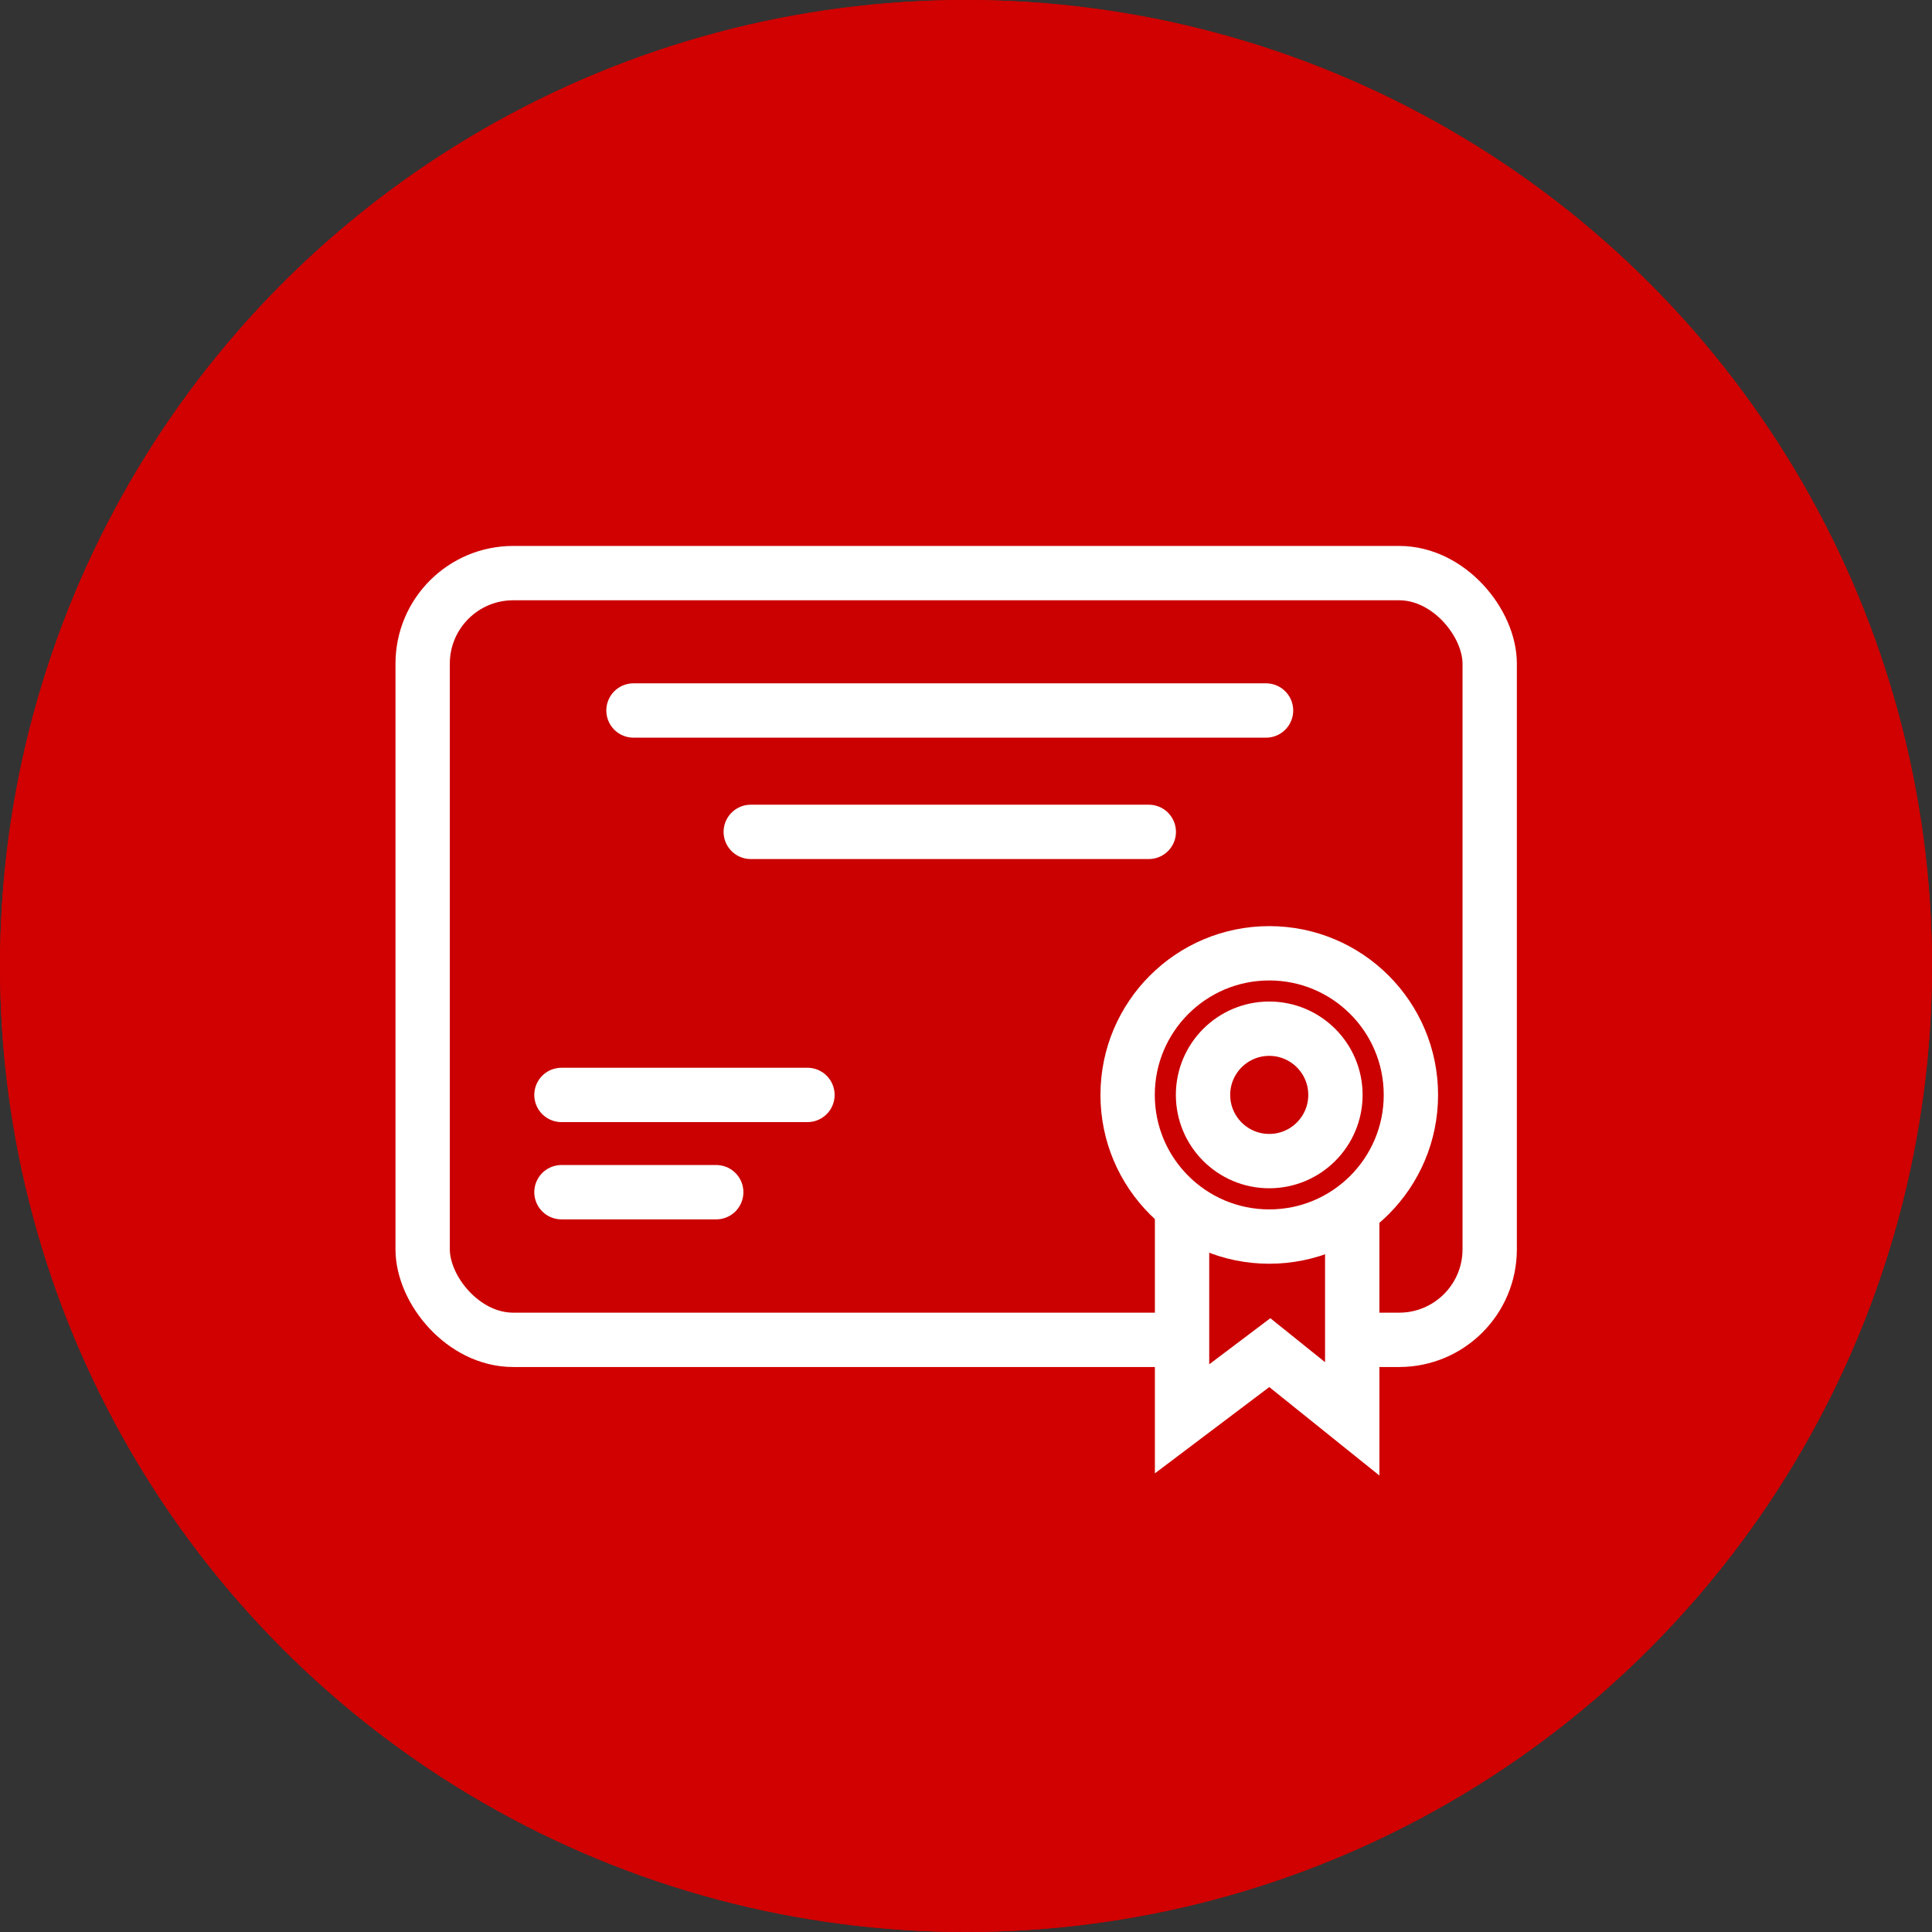
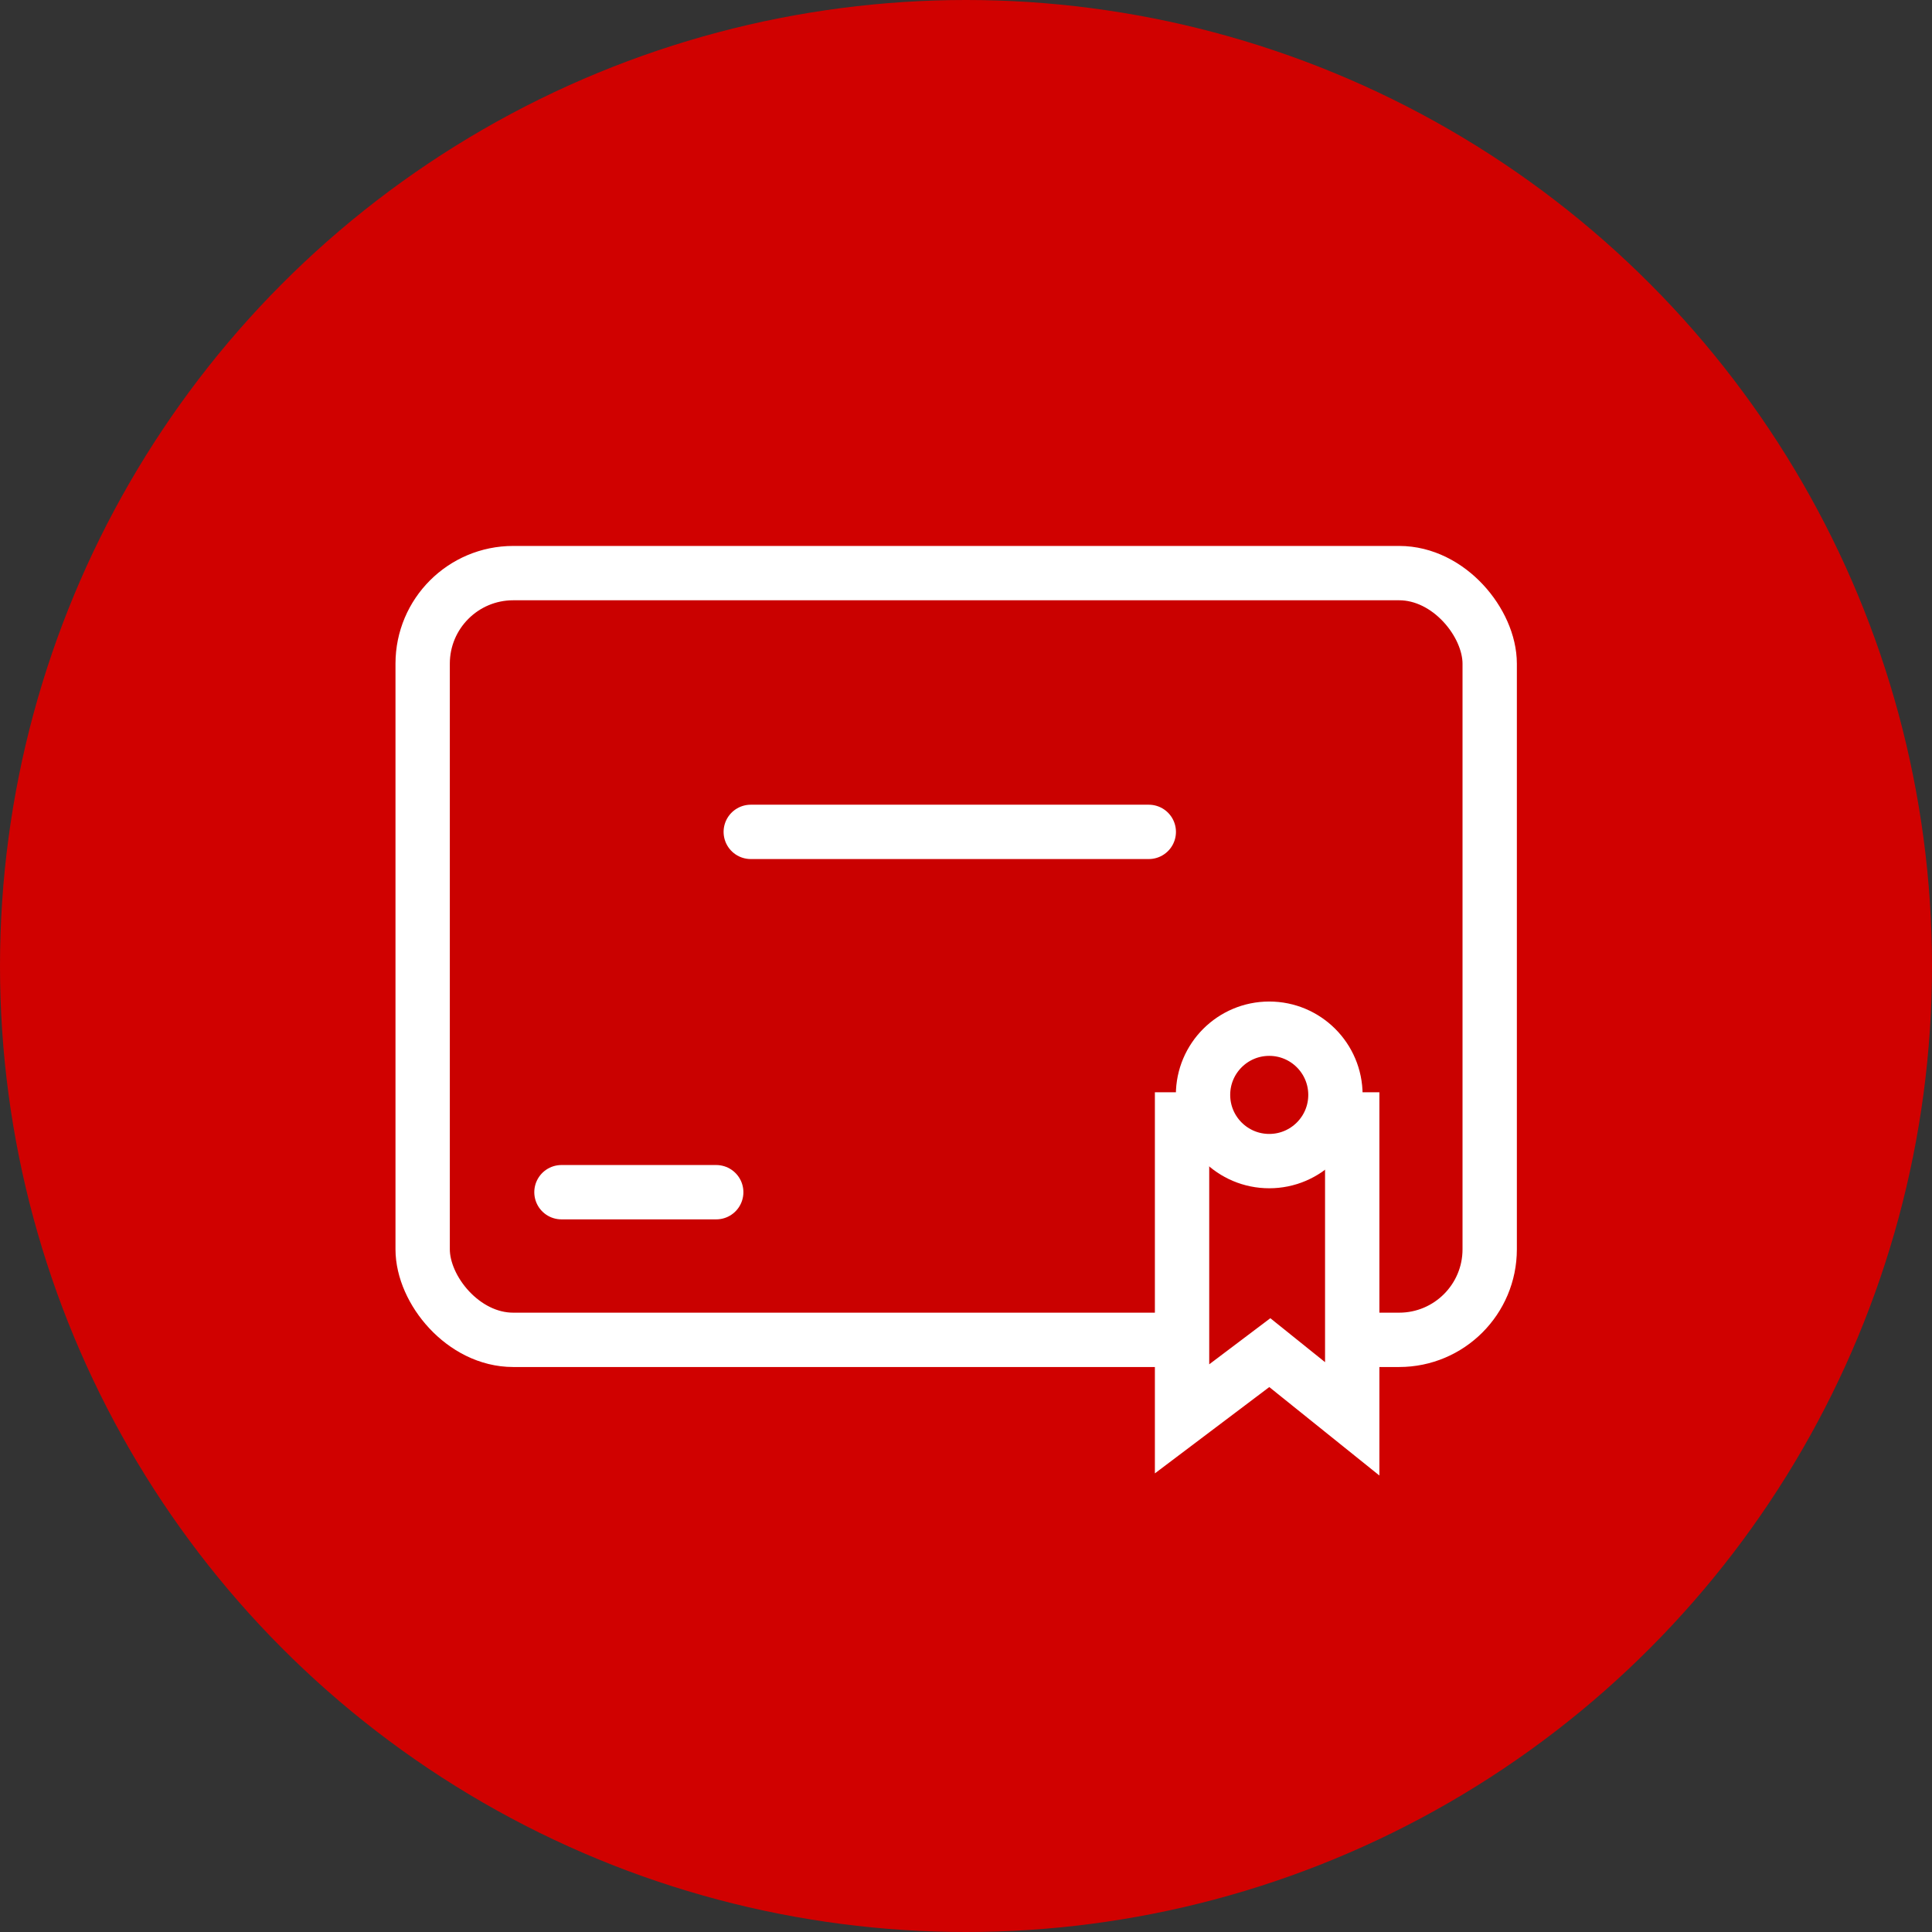
<svg xmlns="http://www.w3.org/2000/svg" width="64" height="64" viewBox="0 0 64 64">
  <rect x="0" y="0" width="64" height="64" fill="#333333" stroke="none" />
  <g id="グループ_4856" data-name="グループ 4856" transform="translate(-314 -1458)">
    <g id="楕円形_568" data-name="楕円形 568" transform="translate(314 1458)" fill="#d00100" stroke="#d00100" stroke-width="1">
      <circle cx="32" cy="32" r="32" stroke="none" />
-       <circle cx="32" cy="32" r="31.5" fill="none" />
    </g>
    <g id="グループ_4776" data-name="グループ 4776" transform="translate(68.83 -49.809)" stroke="#fff" stroke-linecap="round" stroke-miterlimit="10" stroke-width="1.8">
      <rect id="長方形_1302" data-name="長方形 1302" width="35.347" height="25.399" rx="3" transform="translate(259.171 1526.794)" fill="#ca0100" />
-       <path id="線_331" data-name="線 331" transform="translate(266.155 1531.345)" fill="#fff" d="M0 0h20.954" />
      <path id="線_332" data-name="線 332" transform="translate(270.04 1535.366)" fill="#fff" d="M0 0h13.185" />
-       <path id="線_333" data-name="線 333" transform="translate(263.769 1544.08)" fill="#fff" d="M0 0h8.149" />
      <path id="線_334" data-name="線 334" transform="translate(263.769 1547.302)" fill="#fff" d="M0 0h5.127" />
      <path id="パス_5736" data-name="パス 5736" d="M329.567 1583.3l-2.73-2.193-2.907 2.193v-9.918h5.637z" transform="translate(-39.603 -28.49)" fill="#ca0100" />
-       <circle id="楕円形_571" data-name="楕円形 571" cx="4.692" cy="4.692" r="4.692" transform="translate(282.524 1539.388)" fill="#ca0100" />
      <circle id="楕円形_572" data-name="楕円形 572" cx="2.193" cy="2.193" r="2.193" transform="translate(285.022 1541.886)" fill="#ca0100" />
    </g>
  </g>
</svg>